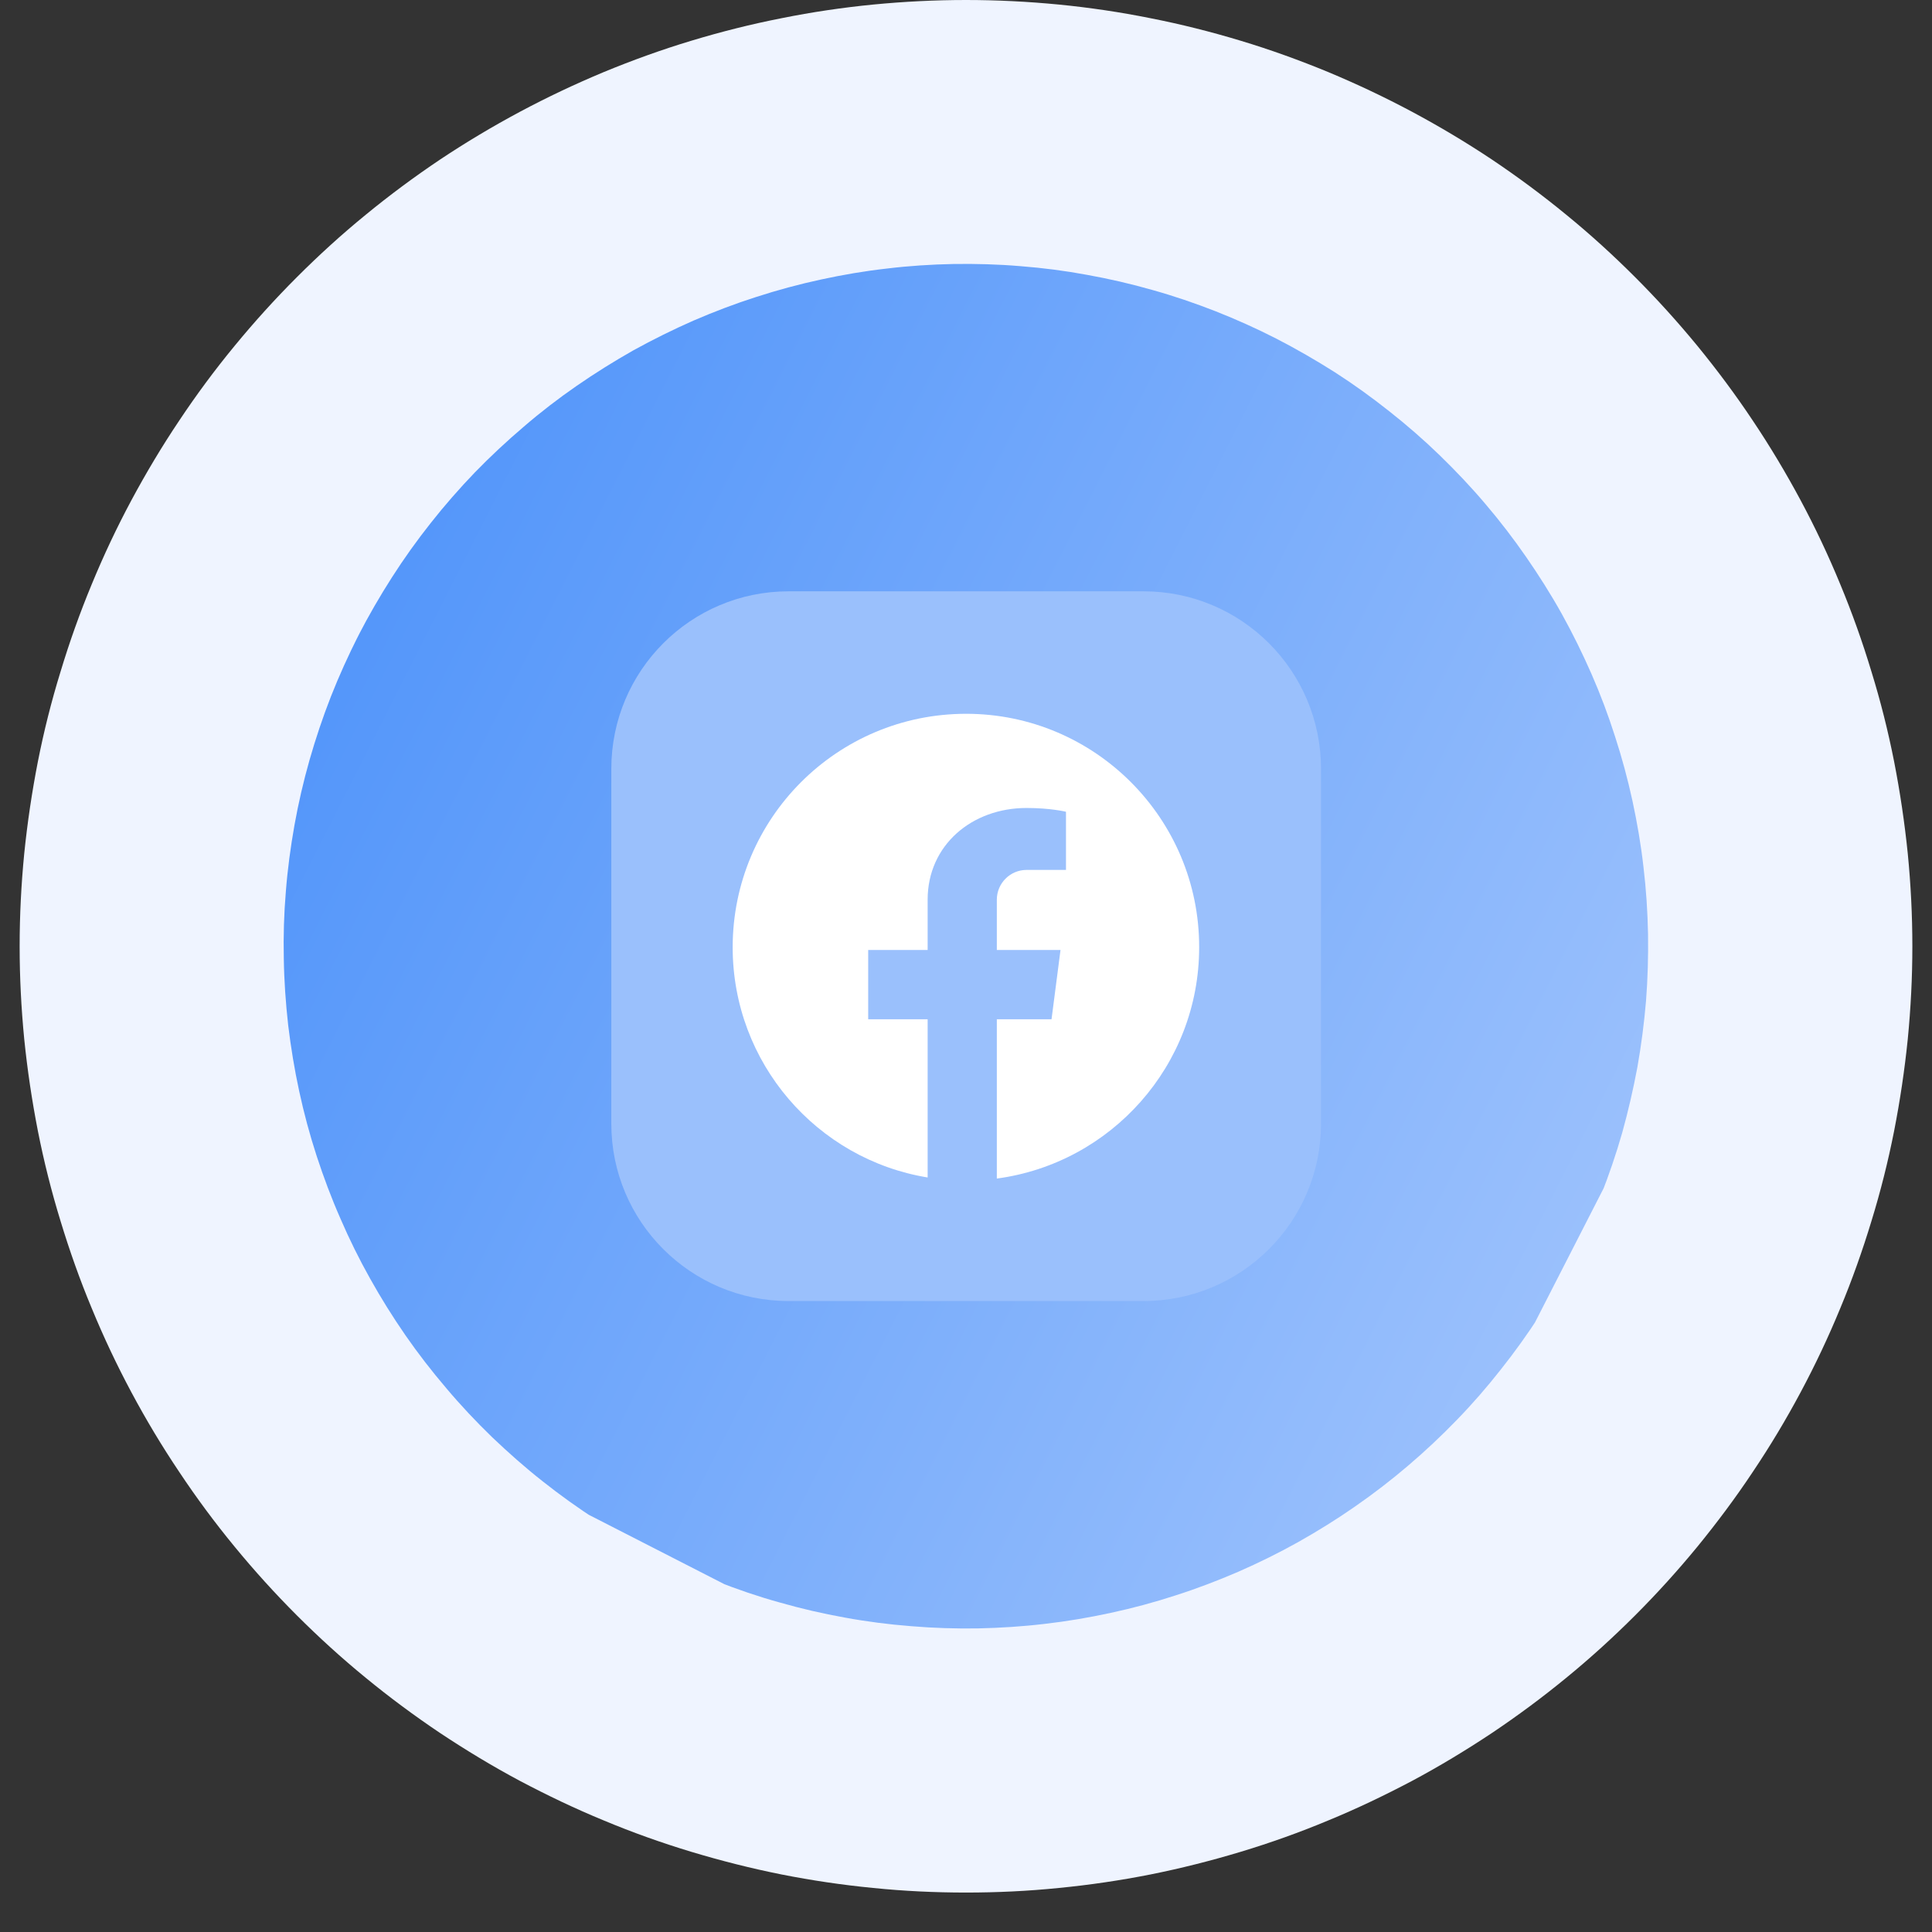
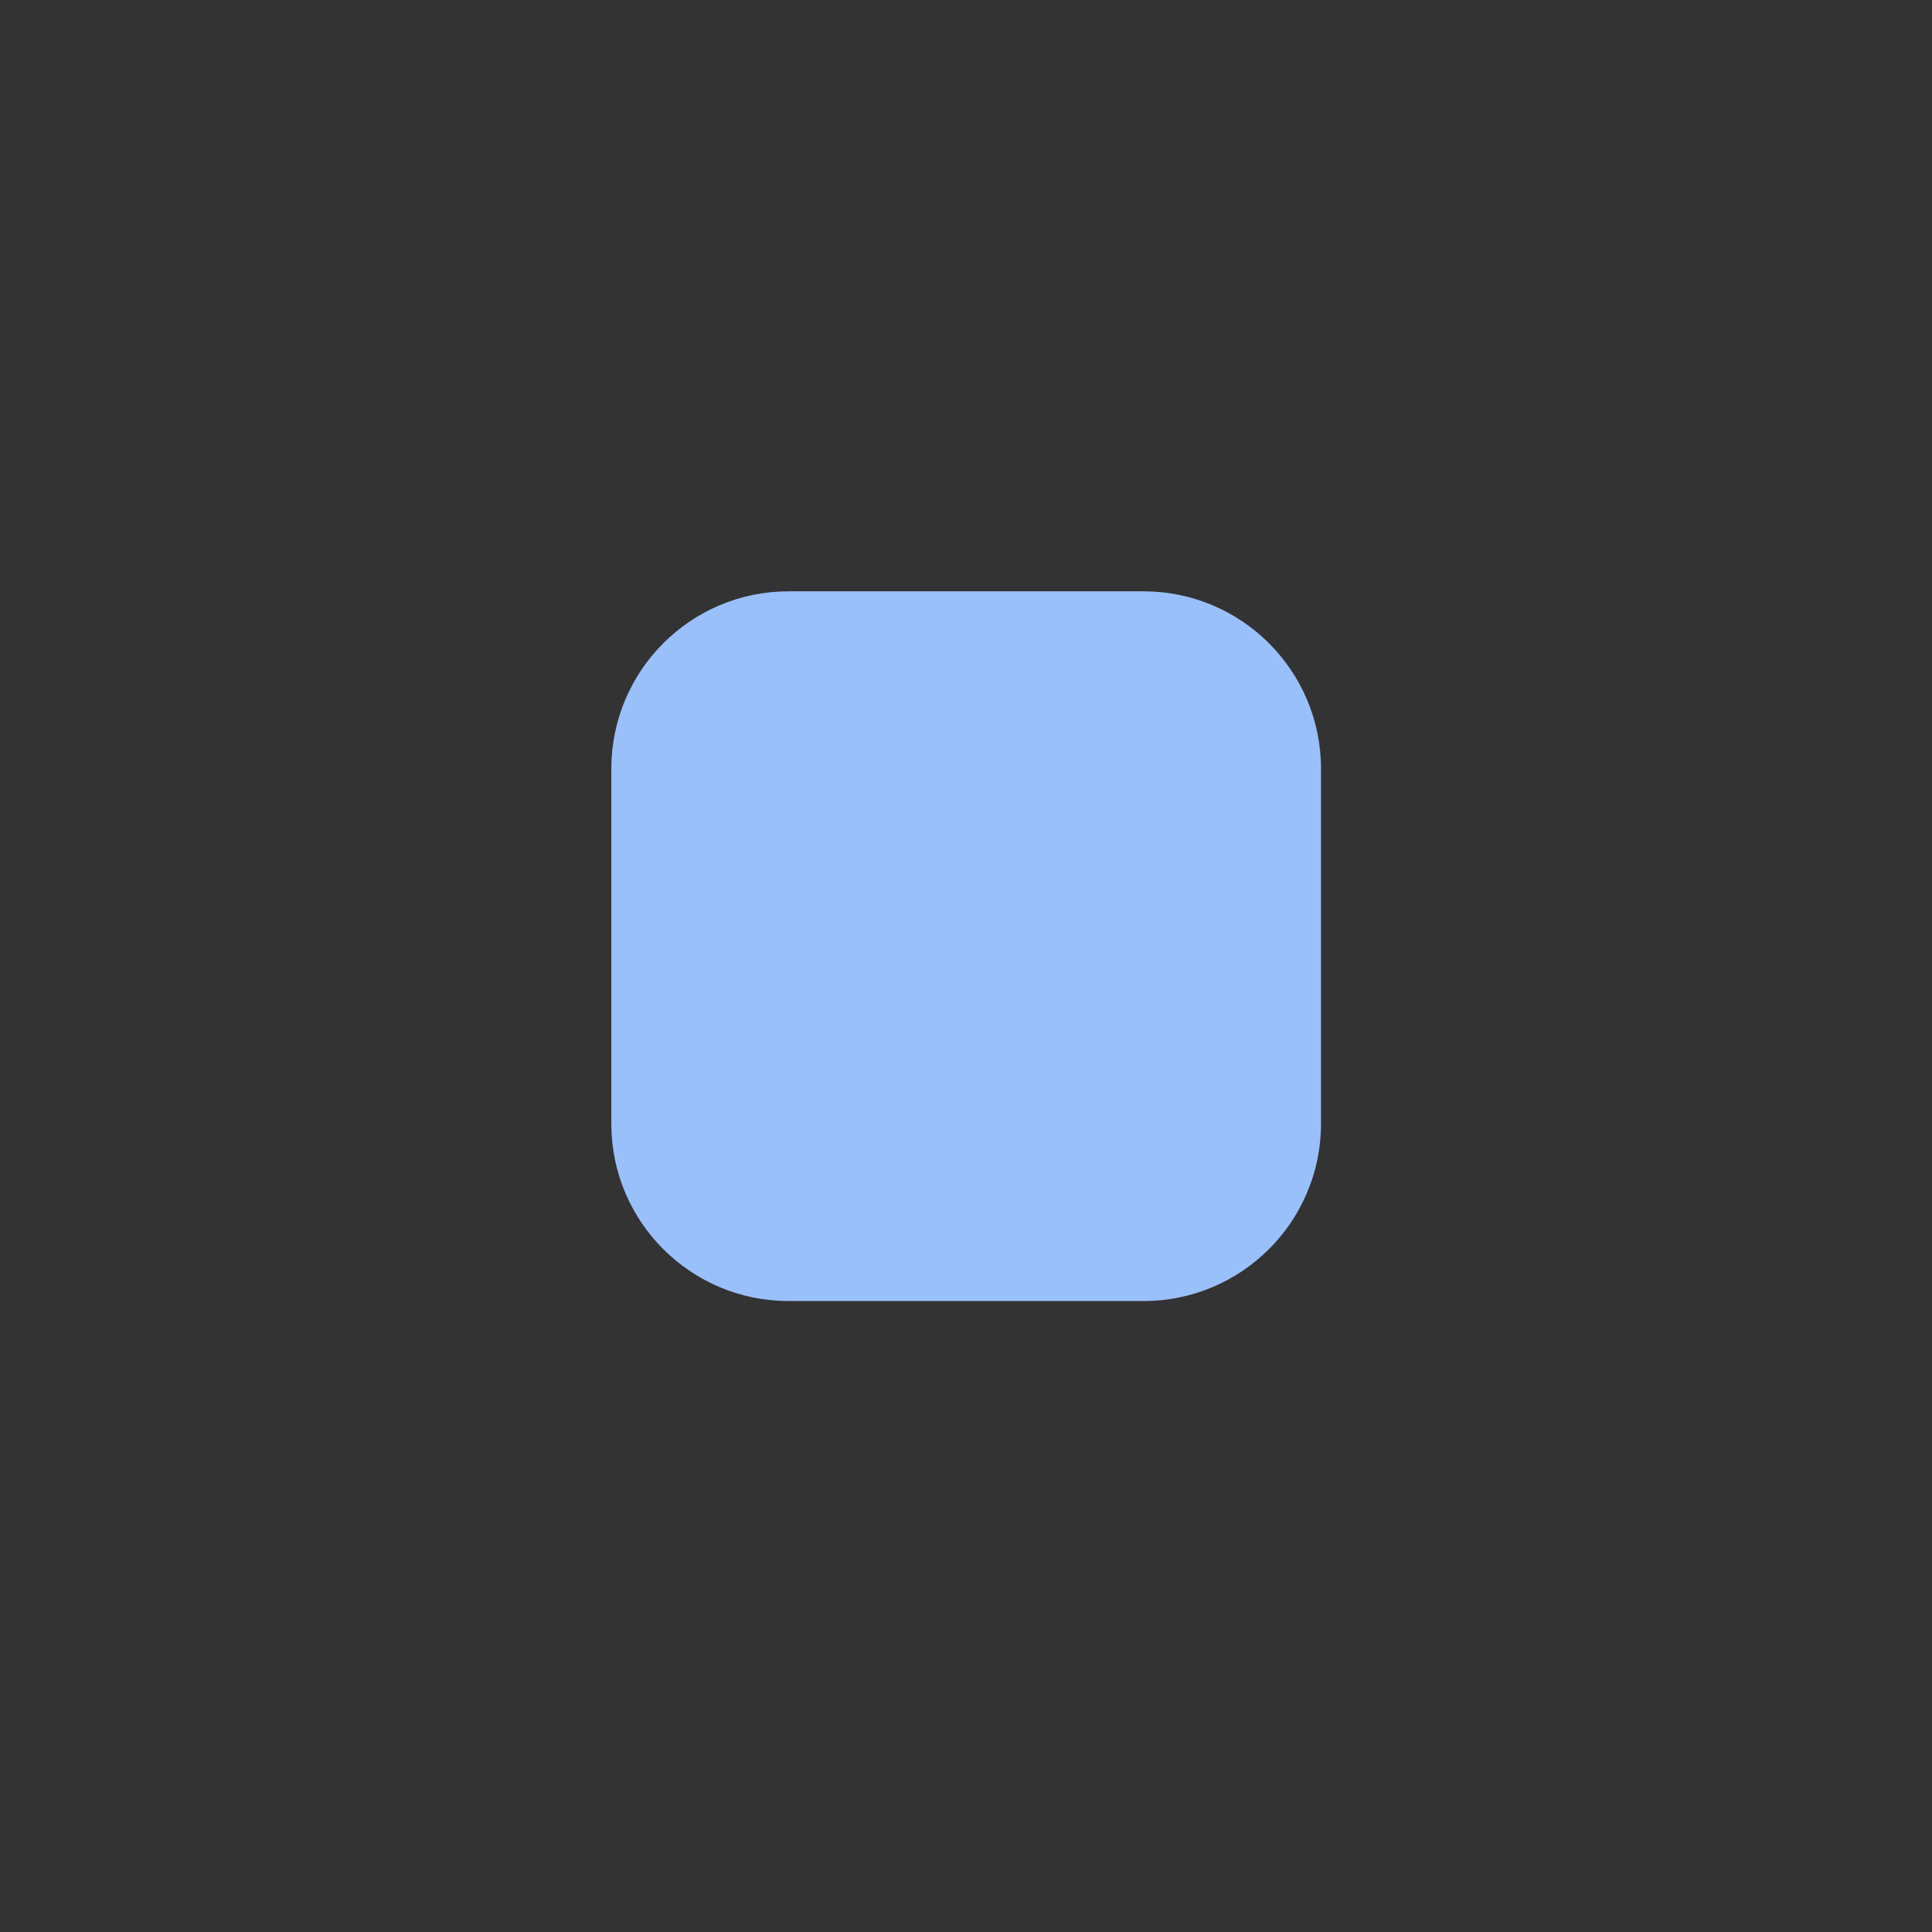
<svg xmlns="http://www.w3.org/2000/svg" width="64" zoomAndPan="magnify" viewBox="0 0 48 48" height="64" preserveAspectRatio="xMidYMid meet" version="1.0">
  <rect x="0" y="0" width="48" height="48" fill="#333333" stroke="none" />
  <defs>
    <clipPath id="fd1ae411f1">
-       <path d="M 0.488 0 L 47.508 0 L 47.508 47.02 L 0.488 47.02 Z M 0.488 0 " clip-rule="nonzero" />
-     </clipPath>
+       </clipPath>
    <clipPath id="53eb409c83">
      <path d="M 7 6 L 41 6 L 41 41 L 7 41 Z M 7 6 " clip-rule="nonzero" />
    </clipPath>
    <clipPath id="5311439006">
-       <path d="M 16.629 0.695 L 46.715 16.09 L 31.32 46.176 L 1.234 30.781 Z M 16.629 0.695 " clip-rule="nonzero" />
-     </clipPath>
+       </clipPath>
    <clipPath id="4feb131d1b">
-       <path d="M 16.629 0.695 L 46.715 16.09 L 31.32 46.176 L 1.234 30.781 Z M 16.629 0.695 " clip-rule="nonzero" />
+       <path d="M 16.629 0.695 L 46.715 16.09 L 31.32 46.176 Z M 16.629 0.695 " clip-rule="nonzero" />
    </clipPath>
    <clipPath id="8cdd8bb456">
      <path d="M 39.086 31.23 C 38.832 31.723 38.559 32.203 38.258 32.672 C 37.957 33.137 37.633 33.59 37.289 34.023 C 36.945 34.461 36.582 34.879 36.195 35.277 C 35.809 35.676 35.406 36.055 34.984 36.414 C 34.559 36.777 34.121 37.113 33.664 37.43 C 33.211 37.746 32.738 38.039 32.254 38.312 C 31.77 38.582 31.273 38.828 30.762 39.051 C 30.254 39.27 29.734 39.469 29.207 39.637 C 28.68 39.809 28.145 39.953 27.602 40.07 C 27.059 40.188 26.512 40.281 25.961 40.344 C 25.41 40.41 24.855 40.445 24.301 40.457 C 23.746 40.465 23.191 40.449 22.637 40.402 C 22.086 40.359 21.535 40.289 20.988 40.188 C 20.441 40.09 19.902 39.965 19.367 39.812 C 18.832 39.664 18.309 39.484 17.793 39.281 C 17.273 39.078 16.77 38.852 16.277 38.598 C 15.781 38.344 15.301 38.066 14.832 37.77 C 14.367 37.469 13.914 37.145 13.48 36.801 C 13.043 36.457 12.629 36.09 12.227 35.707 C 11.828 35.32 11.449 34.918 11.09 34.492 C 10.73 34.07 10.391 33.633 10.074 33.176 C 9.758 32.719 9.465 32.25 9.195 31.766 C 8.922 31.281 8.676 30.781 8.457 30.273 C 8.234 29.766 8.039 29.246 7.867 28.719 C 7.695 28.191 7.551 27.656 7.434 27.113 C 7.316 26.57 7.227 26.023 7.16 25.473 C 7.098 24.918 7.059 24.367 7.051 23.812 C 7.039 23.258 7.055 22.703 7.102 22.148 C 7.145 21.594 7.219 21.047 7.316 20.5 C 7.414 19.953 7.539 19.414 7.691 18.879 C 7.844 18.344 8.02 17.82 8.223 17.301 C 8.426 16.785 8.656 16.281 8.906 15.785 C 9.16 15.293 9.438 14.812 9.738 14.344 C 10.035 13.879 10.359 13.426 10.703 12.992 C 11.047 12.555 11.414 12.137 11.797 11.738 C 12.184 11.34 12.59 10.961 13.012 10.602 C 13.434 10.238 13.871 9.902 14.328 9.586 C 14.785 9.27 15.254 8.977 15.738 8.703 C 16.227 8.434 16.723 8.188 17.23 7.965 C 17.738 7.746 18.258 7.547 18.785 7.379 C 19.316 7.207 19.852 7.062 20.395 6.945 C 20.934 6.828 21.48 6.734 22.035 6.672 C 22.586 6.605 23.137 6.57 23.691 6.559 C 24.25 6.551 24.801 6.566 25.355 6.613 C 25.91 6.656 26.461 6.727 27.004 6.828 C 27.551 6.926 28.094 7.051 28.625 7.203 C 29.16 7.352 29.684 7.531 30.203 7.734 C 30.719 7.938 31.223 8.164 31.719 8.418 C 32.211 8.672 32.691 8.949 33.16 9.246 C 33.629 9.547 34.078 9.871 34.512 10.215 C 34.949 10.559 35.367 10.922 35.766 11.309 C 36.164 11.695 36.547 12.098 36.906 12.523 C 37.266 12.945 37.602 13.383 37.918 13.84 C 38.234 14.297 38.531 14.766 38.801 15.25 C 39.07 15.734 39.316 16.234 39.539 16.742 C 39.762 17.25 39.957 17.77 40.125 18.297 C 40.297 18.824 40.441 19.359 40.559 19.902 C 40.676 20.445 40.77 20.992 40.832 21.543 C 40.898 22.098 40.934 22.648 40.945 23.203 C 40.953 23.758 40.938 24.312 40.895 24.867 C 40.848 25.422 40.777 25.969 40.68 26.516 C 40.578 27.062 40.453 27.602 40.305 28.137 C 40.152 28.672 39.973 29.195 39.77 29.711 C 39.566 30.23 39.34 30.734 39.086 31.23 Z M 39.086 31.23 " clip-rule="nonzero" />
    </clipPath>
    <linearGradient x1="-77.77" gradientTransform="matrix(0.067, 0.034, -0.034, 0.067, 16.629, 0.697)" y1="224.558" x2="526.89" gradientUnits="userSpaceOnUse" y2="224.558" id="9bdaddd35e">
      <stop stop-opacity="1" stop-color="rgb(33.299%, 59.2%, 98%)" offset="0" />
      <stop stop-opacity="1" stop-color="rgb(33.299%, 59.2%, 98%)" offset="0.125" />
      <stop stop-opacity="1" stop-color="rgb(33.376%, 59.244%, 98.001%)" offset="0.133" />
      <stop stop-opacity="1" stop-color="rgb(33.594%, 59.373%, 98.007%)" offset="0.141" />
      <stop stop-opacity="1" stop-color="rgb(33.879%, 59.543%, 98.016%)" offset="0.148" />
      <stop stop-opacity="1" stop-color="rgb(34.164%, 59.712%, 98.024%)" offset="0.156" />
      <stop stop-opacity="1" stop-color="rgb(34.45%, 59.882%, 98.033%)" offset="0.164" />
      <stop stop-opacity="1" stop-color="rgb(34.735%, 60.051%, 98.041%)" offset="0.172" />
      <stop stop-opacity="1" stop-color="rgb(35.019%, 60.22%, 98.05%)" offset="0.18" />
      <stop stop-opacity="1" stop-color="rgb(35.304%, 60.39%, 98.058%)" offset="0.188" />
      <stop stop-opacity="1" stop-color="rgb(35.59%, 60.559%, 98.067%)" offset="0.195" />
      <stop stop-opacity="1" stop-color="rgb(35.875%, 60.728%, 98.074%)" offset="0.203" />
      <stop stop-opacity="1" stop-color="rgb(36.16%, 60.898%, 98.083%)" offset="0.211" />
      <stop stop-opacity="1" stop-color="rgb(36.444%, 61.067%, 98.091%)" offset="0.219" />
      <stop stop-opacity="1" stop-color="rgb(36.729%, 61.237%, 98.1%)" offset="0.227" />
      <stop stop-opacity="1" stop-color="rgb(37.015%, 61.406%, 98.108%)" offset="0.234" />
      <stop stop-opacity="1" stop-color="rgb(37.3%, 61.575%, 98.117%)" offset="0.242" />
      <stop stop-opacity="1" stop-color="rgb(37.585%, 61.745%, 98.125%)" offset="0.25" />
      <stop stop-opacity="1" stop-color="rgb(37.869%, 61.914%, 98.134%)" offset="0.258" />
      <stop stop-opacity="1" stop-color="rgb(38.155%, 62.083%, 98.141%)" offset="0.266" />
      <stop stop-opacity="1" stop-color="rgb(38.44%, 62.253%, 98.151%)" offset="0.273" />
      <stop stop-opacity="1" stop-color="rgb(38.725%, 62.422%, 98.16%)" offset="0.281" />
      <stop stop-opacity="1" stop-color="rgb(39.011%, 62.592%, 98.167%)" offset="0.289" />
      <stop stop-opacity="1" stop-color="rgb(39.294%, 62.761%, 98.177%)" offset="0.297" />
      <stop stop-opacity="1" stop-color="rgb(39.58%, 62.93%, 98.184%)" offset="0.305" />
      <stop stop-opacity="1" stop-color="rgb(39.865%, 63.1%, 98.193%)" offset="0.312" />
      <stop stop-opacity="1" stop-color="rgb(40.15%, 63.269%, 98.201%)" offset="0.32" />
      <stop stop-opacity="1" stop-color="rgb(40.436%, 63.438%, 98.21%)" offset="0.328" />
      <stop stop-opacity="1" stop-color="rgb(40.72%, 63.608%, 98.218%)" offset="0.336" />
      <stop stop-opacity="1" stop-color="rgb(41.005%, 63.777%, 98.227%)" offset="0.344" />
      <stop stop-opacity="1" stop-color="rgb(41.29%, 63.947%, 98.235%)" offset="0.352" />
      <stop stop-opacity="1" stop-color="rgb(41.576%, 64.116%, 98.244%)" offset="0.359" />
      <stop stop-opacity="1" stop-color="rgb(41.861%, 64.285%, 98.251%)" offset="0.367" />
      <stop stop-opacity="1" stop-color="rgb(42.145%, 64.455%, 98.26%)" offset="0.375" />
      <stop stop-opacity="1" stop-color="rgb(42.43%, 64.624%, 98.268%)" offset="0.383" />
      <stop stop-opacity="1" stop-color="rgb(42.715%, 64.793%, 98.277%)" offset="0.391" />
      <stop stop-opacity="1" stop-color="rgb(43.001%, 64.963%, 98.285%)" offset="0.398" />
      <stop stop-opacity="1" stop-color="rgb(43.286%, 65.132%, 98.294%)" offset="0.406" />
      <stop stop-opacity="1" stop-color="rgb(43.571%, 65.302%, 98.302%)" offset="0.414" />
      <stop stop-opacity="1" stop-color="rgb(43.855%, 65.471%, 98.311%)" offset="0.422" />
      <stop stop-opacity="1" stop-color="rgb(44.141%, 65.64%, 98.318%)" offset="0.43" />
      <stop stop-opacity="1" stop-color="rgb(44.426%, 65.81%, 98.328%)" offset="0.438" />
      <stop stop-opacity="1" stop-color="rgb(44.711%, 65.979%, 98.335%)" offset="0.445" />
      <stop stop-opacity="1" stop-color="rgb(44.997%, 66.148%, 98.344%)" offset="0.453" />
      <stop stop-opacity="1" stop-color="rgb(45.28%, 66.318%, 98.352%)" offset="0.461" />
      <stop stop-opacity="1" stop-color="rgb(45.566%, 66.487%, 98.361%)" offset="0.469" />
      <stop stop-opacity="1" stop-color="rgb(45.851%, 66.656%, 98.369%)" offset="0.477" />
      <stop stop-opacity="1" stop-color="rgb(46.136%, 66.826%, 98.378%)" offset="0.484" />
      <stop stop-opacity="1" stop-color="rgb(46.422%, 66.995%, 98.386%)" offset="0.492" />
      <stop stop-opacity="1" stop-color="rgb(46.706%, 67.165%, 98.395%)" offset="0.5" />
      <stop stop-opacity="1" stop-color="rgb(46.991%, 67.332%, 98.402%)" offset="0.508" />
      <stop stop-opacity="1" stop-color="rgb(47.276%, 67.502%, 98.412%)" offset="0.516" />
      <stop stop-opacity="1" stop-color="rgb(47.562%, 67.671%, 98.419%)" offset="0.523" />
      <stop stop-opacity="1" stop-color="rgb(47.847%, 67.841%, 98.428%)" offset="0.531" />
      <stop stop-opacity="1" stop-color="rgb(48.131%, 68.01%, 98.436%)" offset="0.539" />
      <stop stop-opacity="1" stop-color="rgb(48.416%, 68.179%, 98.445%)" offset="0.547" />
      <stop stop-opacity="1" stop-color="rgb(48.701%, 68.349%, 98.454%)" offset="0.555" />
      <stop stop-opacity="1" stop-color="rgb(48.987%, 68.518%, 98.462%)" offset="0.562" />
      <stop stop-opacity="1" stop-color="rgb(49.272%, 68.687%, 98.471%)" offset="0.57" />
      <stop stop-opacity="1" stop-color="rgb(49.556%, 68.857%, 98.479%)" offset="0.578" />
      <stop stop-opacity="1" stop-color="rgb(49.841%, 69.026%, 98.488%)" offset="0.586" />
      <stop stop-opacity="1" stop-color="rgb(50.127%, 69.196%, 98.495%)" offset="0.594" />
      <stop stop-opacity="1" stop-color="rgb(50.412%, 69.365%, 98.505%)" offset="0.602" />
      <stop stop-opacity="1" stop-color="rgb(50.697%, 69.534%, 98.512%)" offset="0.609" />
      <stop stop-opacity="1" stop-color="rgb(50.981%, 69.704%, 98.521%)" offset="0.617" />
      <stop stop-opacity="1" stop-color="rgb(51.266%, 69.873%, 98.529%)" offset="0.625" />
      <stop stop-opacity="1" stop-color="rgb(51.552%, 70.042%, 98.538%)" offset="0.633" />
      <stop stop-opacity="1" stop-color="rgb(51.837%, 70.212%, 98.546%)" offset="0.641" />
      <stop stop-opacity="1" stop-color="rgb(52.122%, 70.381%, 98.555%)" offset="0.648" />
      <stop stop-opacity="1" stop-color="rgb(52.406%, 70.551%, 98.563%)" offset="0.656" />
      <stop stop-opacity="1" stop-color="rgb(52.692%, 70.72%, 98.572%)" offset="0.664" />
      <stop stop-opacity="1" stop-color="rgb(52.977%, 70.889%, 98.579%)" offset="0.672" />
      <stop stop-opacity="1" stop-color="rgb(53.262%, 71.059%, 98.589%)" offset="0.68" />
      <stop stop-opacity="1" stop-color="rgb(53.548%, 71.228%, 98.596%)" offset="0.688" />
      <stop stop-opacity="1" stop-color="rgb(53.833%, 71.397%, 98.605%)" offset="0.695" />
      <stop stop-opacity="1" stop-color="rgb(54.117%, 71.567%, 98.613%)" offset="0.703" />
      <stop stop-opacity="1" stop-color="rgb(54.402%, 71.736%, 98.622%)" offset="0.711" />
      <stop stop-opacity="1" stop-color="rgb(54.688%, 71.906%, 98.63%)" offset="0.719" />
      <stop stop-opacity="1" stop-color="rgb(54.973%, 72.075%, 98.639%)" offset="0.727" />
      <stop stop-opacity="1" stop-color="rgb(55.258%, 72.244%, 98.647%)" offset="0.734" />
      <stop stop-opacity="1" stop-color="rgb(55.542%, 72.414%, 98.656%)" offset="0.742" />
      <stop stop-opacity="1" stop-color="rgb(55.827%, 72.583%, 98.663%)" offset="0.75" />
      <stop stop-opacity="1" stop-color="rgb(56.113%, 72.752%, 98.672%)" offset="0.758" />
      <stop stop-opacity="1" stop-color="rgb(56.398%, 72.922%, 98.68%)" offset="0.766" />
      <stop stop-opacity="1" stop-color="rgb(56.683%, 73.091%, 98.689%)" offset="0.773" />
      <stop stop-opacity="1" stop-color="rgb(56.967%, 73.26%, 98.697%)" offset="0.781" />
      <stop stop-opacity="1" stop-color="rgb(57.253%, 73.43%, 98.706%)" offset="0.789" />
      <stop stop-opacity="1" stop-color="rgb(57.538%, 73.599%, 98.714%)" offset="0.797" />
      <stop stop-opacity="1" stop-color="rgb(57.823%, 73.769%, 98.723%)" offset="0.805" />
      <stop stop-opacity="1" stop-color="rgb(58.109%, 73.938%, 98.732%)" offset="0.812" />
      <stop stop-opacity="1" stop-color="rgb(58.392%, 74.107%, 98.74%)" offset="0.82" />
      <stop stop-opacity="1" stop-color="rgb(58.678%, 74.277%, 98.749%)" offset="0.828" />
      <stop stop-opacity="1" stop-color="rgb(58.963%, 74.446%, 98.756%)" offset="0.836" />
      <stop stop-opacity="1" stop-color="rgb(59.248%, 74.615%, 98.766%)" offset="0.844" />
      <stop stop-opacity="1" stop-color="rgb(59.534%, 74.785%, 98.773%)" offset="0.852" />
      <stop stop-opacity="1" stop-color="rgb(59.818%, 74.954%, 98.782%)" offset="0.859" />
      <stop stop-opacity="1" stop-color="rgb(60.103%, 75.124%, 98.79%)" offset="0.867" />
      <stop stop-opacity="1" stop-color="rgb(60.323%, 75.253%, 98.796%)" offset="0.875" />
      <stop stop-opacity="1" stop-color="rgb(60.399%, 75.299%, 98.799%)" offset="1" />
    </linearGradient>
    <clipPath id="e541453cf4">
      <path d="M 15.184 14.695 L 32.816 14.695 L 32.816 32.328 L 15.184 32.328 Z M 15.184 14.695 " clip-rule="nonzero" />
    </clipPath>
    <clipPath id="24c064b4c7">
      <path d="M 18.203 17.734 L 29.957 17.734 L 29.957 29.488 L 18.203 29.488 Z M 18.203 17.734 " clip-rule="nonzero" />
    </clipPath>
  </defs>
  <g clip-path="url(#fd1ae411f1)">
    <path fill="#eff4ff" d="M 47.512 23.512 C 47.512 24.281 47.473 25.047 47.398 25.816 C 47.32 26.582 47.207 27.34 47.059 28.098 C 46.91 28.852 46.723 29.598 46.496 30.336 C 46.273 31.07 46.016 31.797 45.719 32.508 C 45.426 33.219 45.098 33.914 44.734 34.594 C 44.371 35.273 43.977 35.93 43.547 36.57 C 43.121 37.211 42.66 37.828 42.172 38.426 C 41.684 39.02 41.168 39.59 40.625 40.133 C 40.078 40.68 39.512 41.195 38.914 41.684 C 38.32 42.172 37.703 42.629 37.062 43.059 C 36.422 43.484 35.762 43.883 35.082 44.246 C 34.402 44.605 33.707 44.938 32.996 45.23 C 32.285 45.527 31.562 45.785 30.824 46.008 C 30.086 46.23 29.344 46.418 28.586 46.57 C 27.832 46.719 27.07 46.832 26.305 46.906 C 25.539 46.984 24.77 47.02 24 47.02 C 23.23 47.02 22.461 46.984 21.695 46.906 C 20.93 46.832 20.168 46.719 19.414 46.57 C 18.656 46.418 17.914 46.23 17.176 46.008 C 16.438 45.785 15.715 45.527 15.004 45.23 C 14.293 44.938 13.598 44.605 12.918 44.246 C 12.238 43.883 11.578 43.484 10.938 43.059 C 10.297 42.629 9.68 42.172 9.086 41.684 C 8.488 41.195 7.922 40.68 7.375 40.133 C 6.832 39.59 6.316 39.02 5.828 38.426 C 5.336 37.828 4.879 37.211 4.453 36.57 C 4.023 35.93 3.629 35.273 3.266 34.594 C 2.902 33.914 2.574 33.219 2.281 32.508 C 1.984 31.797 1.727 31.07 1.504 30.336 C 1.277 29.598 1.09 28.852 0.941 28.098 C 0.793 27.34 0.68 26.582 0.602 25.816 C 0.527 25.047 0.488 24.281 0.488 23.512 C 0.488 22.738 0.527 21.973 0.602 21.207 C 0.68 20.441 0.793 19.68 0.941 18.922 C 1.09 18.168 1.277 17.422 1.504 16.688 C 1.727 15.949 1.984 15.227 2.281 14.512 C 2.574 13.801 2.902 13.105 3.266 12.426 C 3.629 11.75 4.023 11.09 4.453 10.449 C 4.879 9.809 5.336 9.191 5.828 8.594 C 6.316 8 6.832 7.43 7.375 6.887 C 7.922 6.34 8.488 5.824 9.086 5.336 C 9.68 4.848 10.297 4.391 10.938 3.961 C 11.578 3.535 12.238 3.141 12.918 2.777 C 13.598 2.414 14.293 2.086 15.004 1.789 C 15.715 1.496 16.438 1.234 17.176 1.012 C 17.914 0.789 18.656 0.602 19.414 0.453 C 20.168 0.301 20.93 0.188 21.695 0.113 C 22.461 0.039 23.23 0 24 0 C 24.77 0 25.539 0.039 26.305 0.113 C 27.07 0.188 27.832 0.301 28.586 0.453 C 29.344 0.602 30.086 0.789 30.824 1.012 C 31.562 1.234 32.285 1.496 32.996 1.789 C 33.707 2.086 34.402 2.414 35.082 2.777 C 35.762 3.141 36.422 3.535 37.062 3.961 C 37.703 4.391 38.32 4.848 38.914 5.336 C 39.512 5.824 40.078 6.34 40.625 6.887 C 41.168 7.43 41.684 8 42.172 8.594 C 42.66 9.191 43.121 9.809 43.547 10.449 C 43.977 11.09 44.371 11.75 44.734 12.426 C 45.098 13.105 45.426 13.801 45.719 14.512 C 46.016 15.227 46.273 15.949 46.496 16.688 C 46.723 17.422 46.91 18.168 47.059 18.922 C 47.207 19.68 47.32 20.441 47.398 21.207 C 47.473 21.973 47.512 22.738 47.512 23.512 Z M 47.512 23.512 " fill-opacity="1" fill-rule="nonzero" />
  </g>
  <g clip-path="url(#53eb409c83)">
    <g clip-path="url(#5311439006)">
      <g clip-path="url(#4feb131d1b)">
        <g clip-path="url(#8cdd8bb456)">
          <path fill="url(#9bdaddd35e)" d="M 14.078 -7.203 L -6.715 33.43 L 33.918 54.219 L 54.707 13.586 Z M 14.078 -7.203 " fill-rule="nonzero" />
        </g>
      </g>
    </g>
  </g>
  <g clip-path="url(#e541453cf4)">
    <path fill="#9ac0fc" d="M 19.594 14.691 C 17.16 14.691 15.188 16.664 15.188 19.102 L 15.188 27.918 C 15.188 30.352 17.16 32.324 19.594 32.324 L 28.41 32.324 C 30.844 32.324 32.82 30.352 32.82 27.918 L 32.82 19.102 C 32.82 16.664 30.844 14.691 28.41 14.691 Z M 19.594 14.691 " fill-opacity="1" fill-rule="nonzero" />
  </g>
  <g clip-path="url(#24c064b4c7)">
-     <path fill="#ffffff" d="M 24.004 17.734 C 20.797 17.734 18.203 20.332 18.203 23.535 C 18.203 26.414 20.301 28.805 23.047 29.254 L 23.047 25.324 L 21.57 25.324 L 21.57 23.602 L 23.047 23.602 L 23.047 22.352 C 23.047 20.996 24.148 20.074 25.504 20.074 C 26.105 20.074 26.484 20.168 26.484 20.168 L 26.484 21.613 L 25.504 21.613 C 25.098 21.613 24.766 21.945 24.766 22.352 L 24.766 23.602 L 26.348 23.602 L 26.125 25.324 L 24.766 25.324 L 24.766 29.281 C 27.602 28.902 29.793 26.473 29.793 23.535 C 29.797 20.332 27.199 17.734 24.004 17.734 Z M 24.004 17.734 " fill-opacity="1" fill-rule="nonzero" />
-   </g>
+     </g>
</svg>